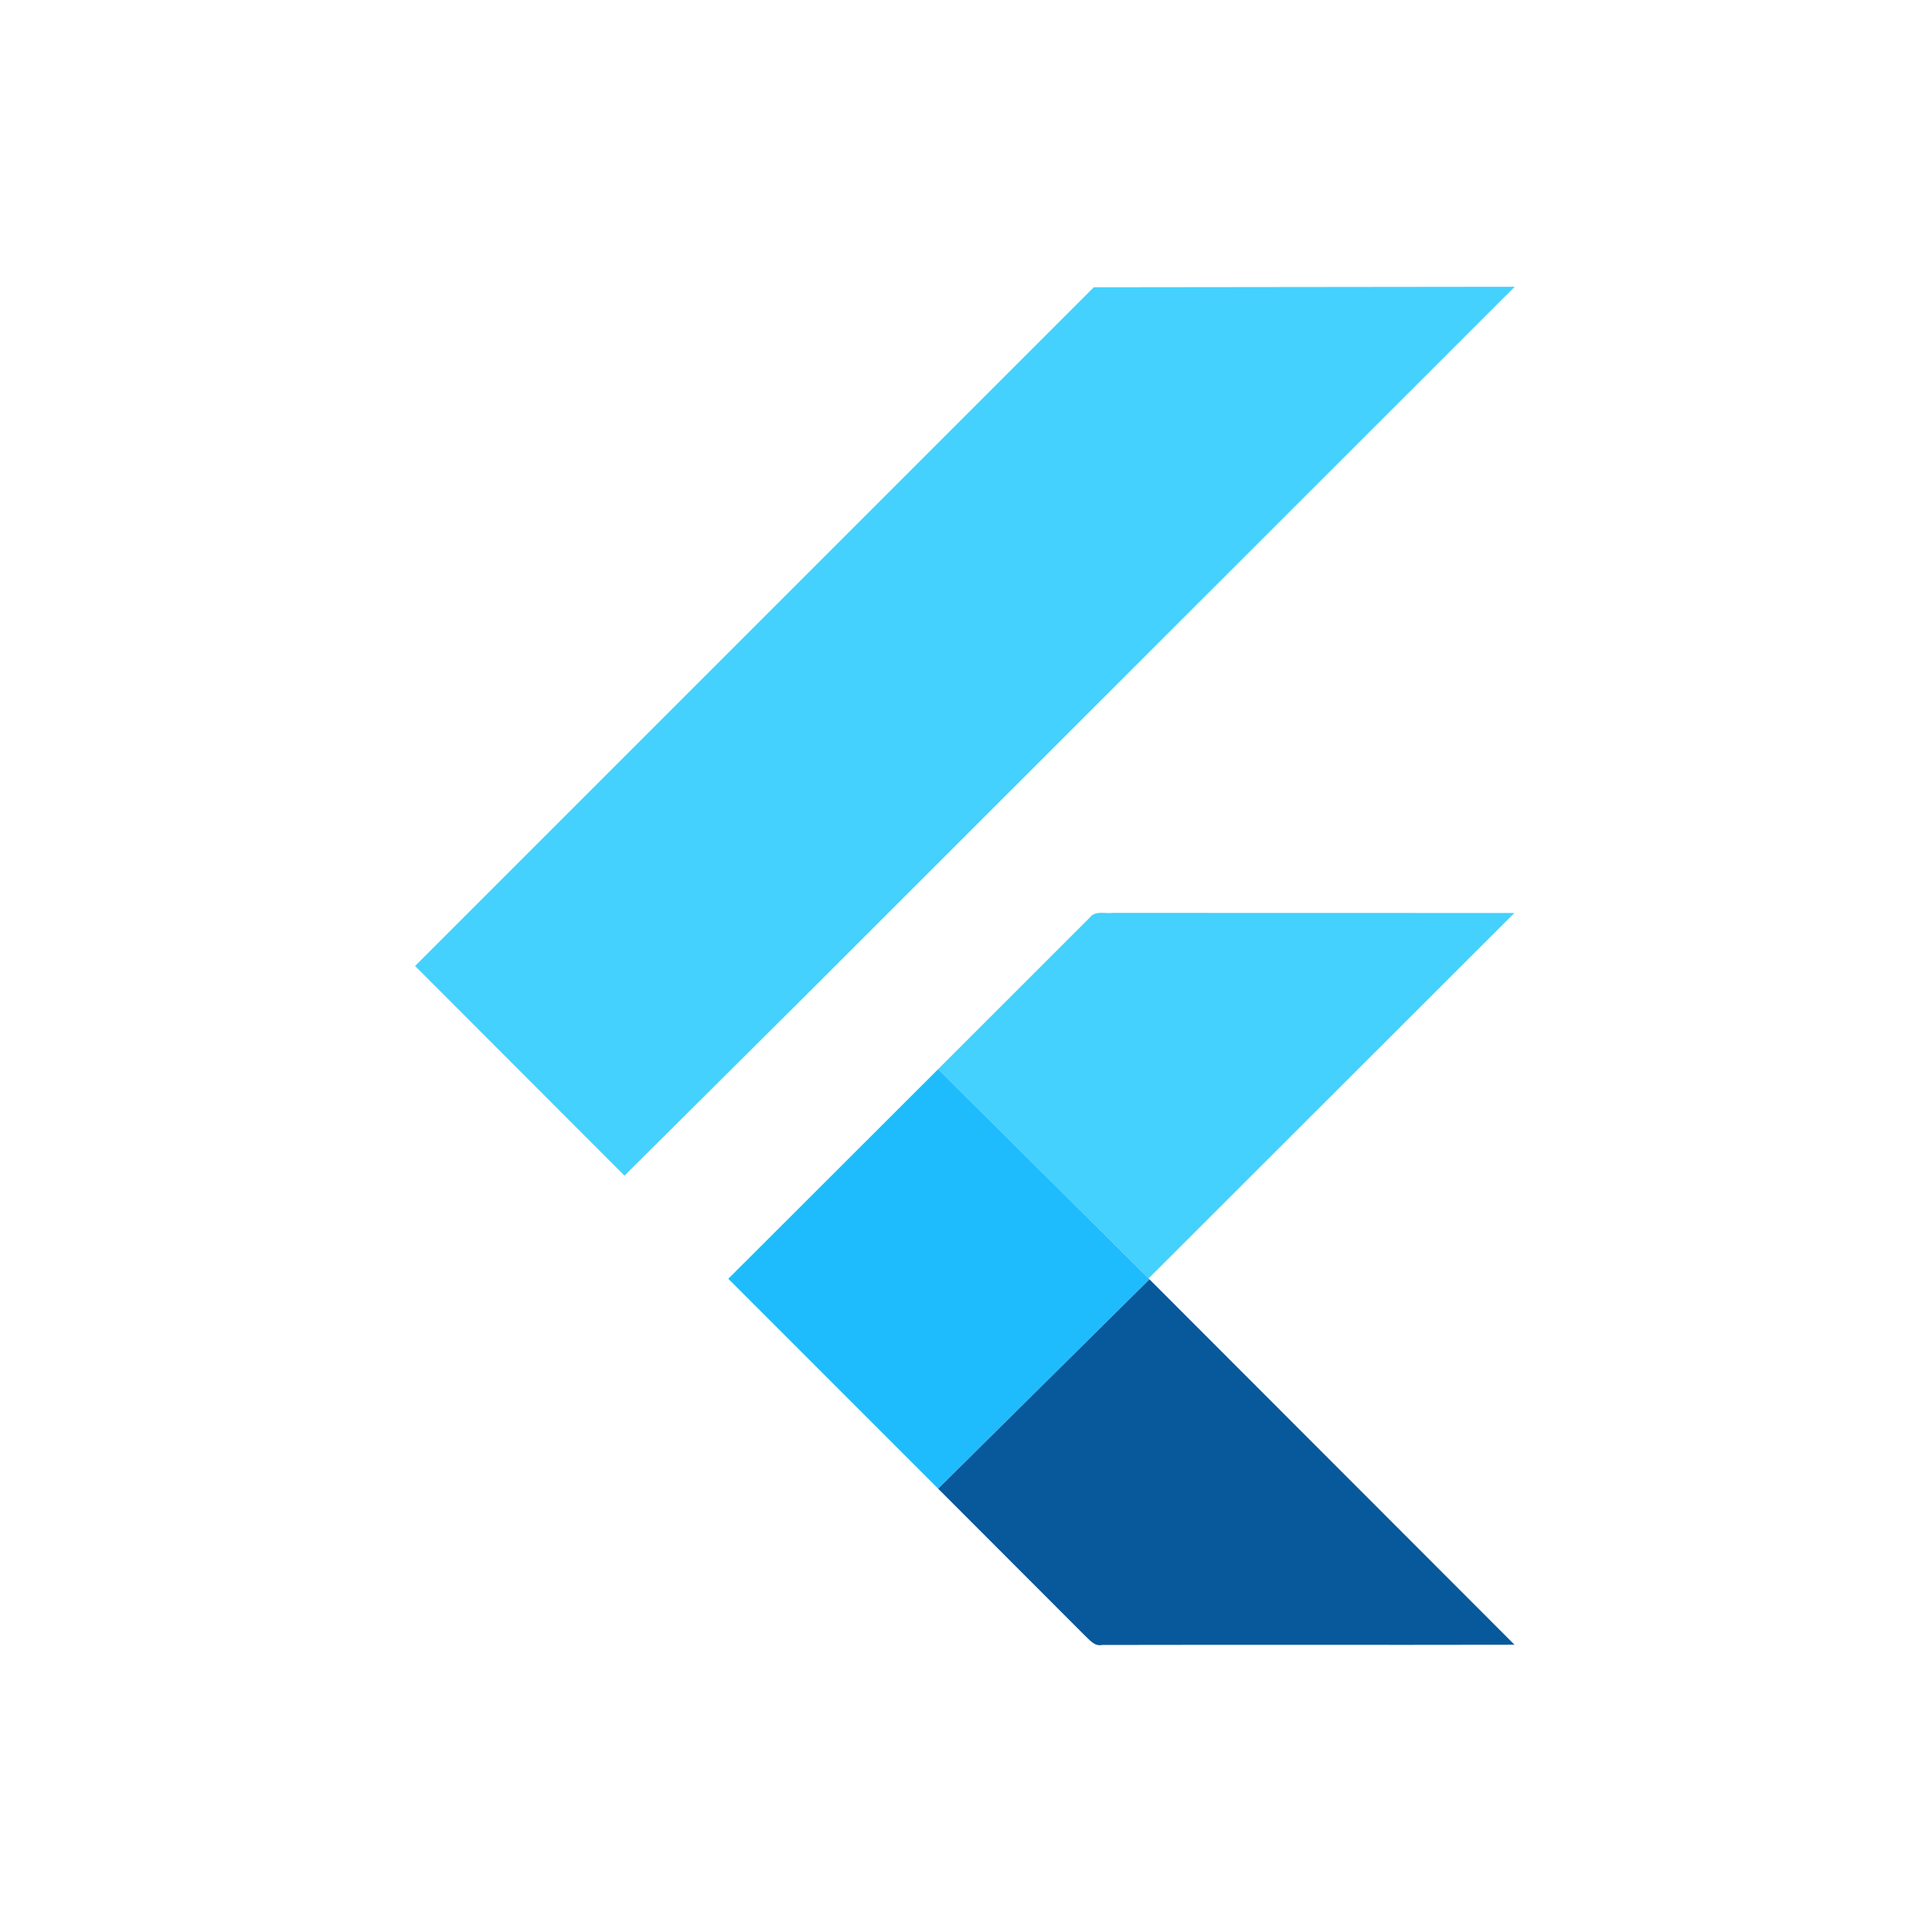
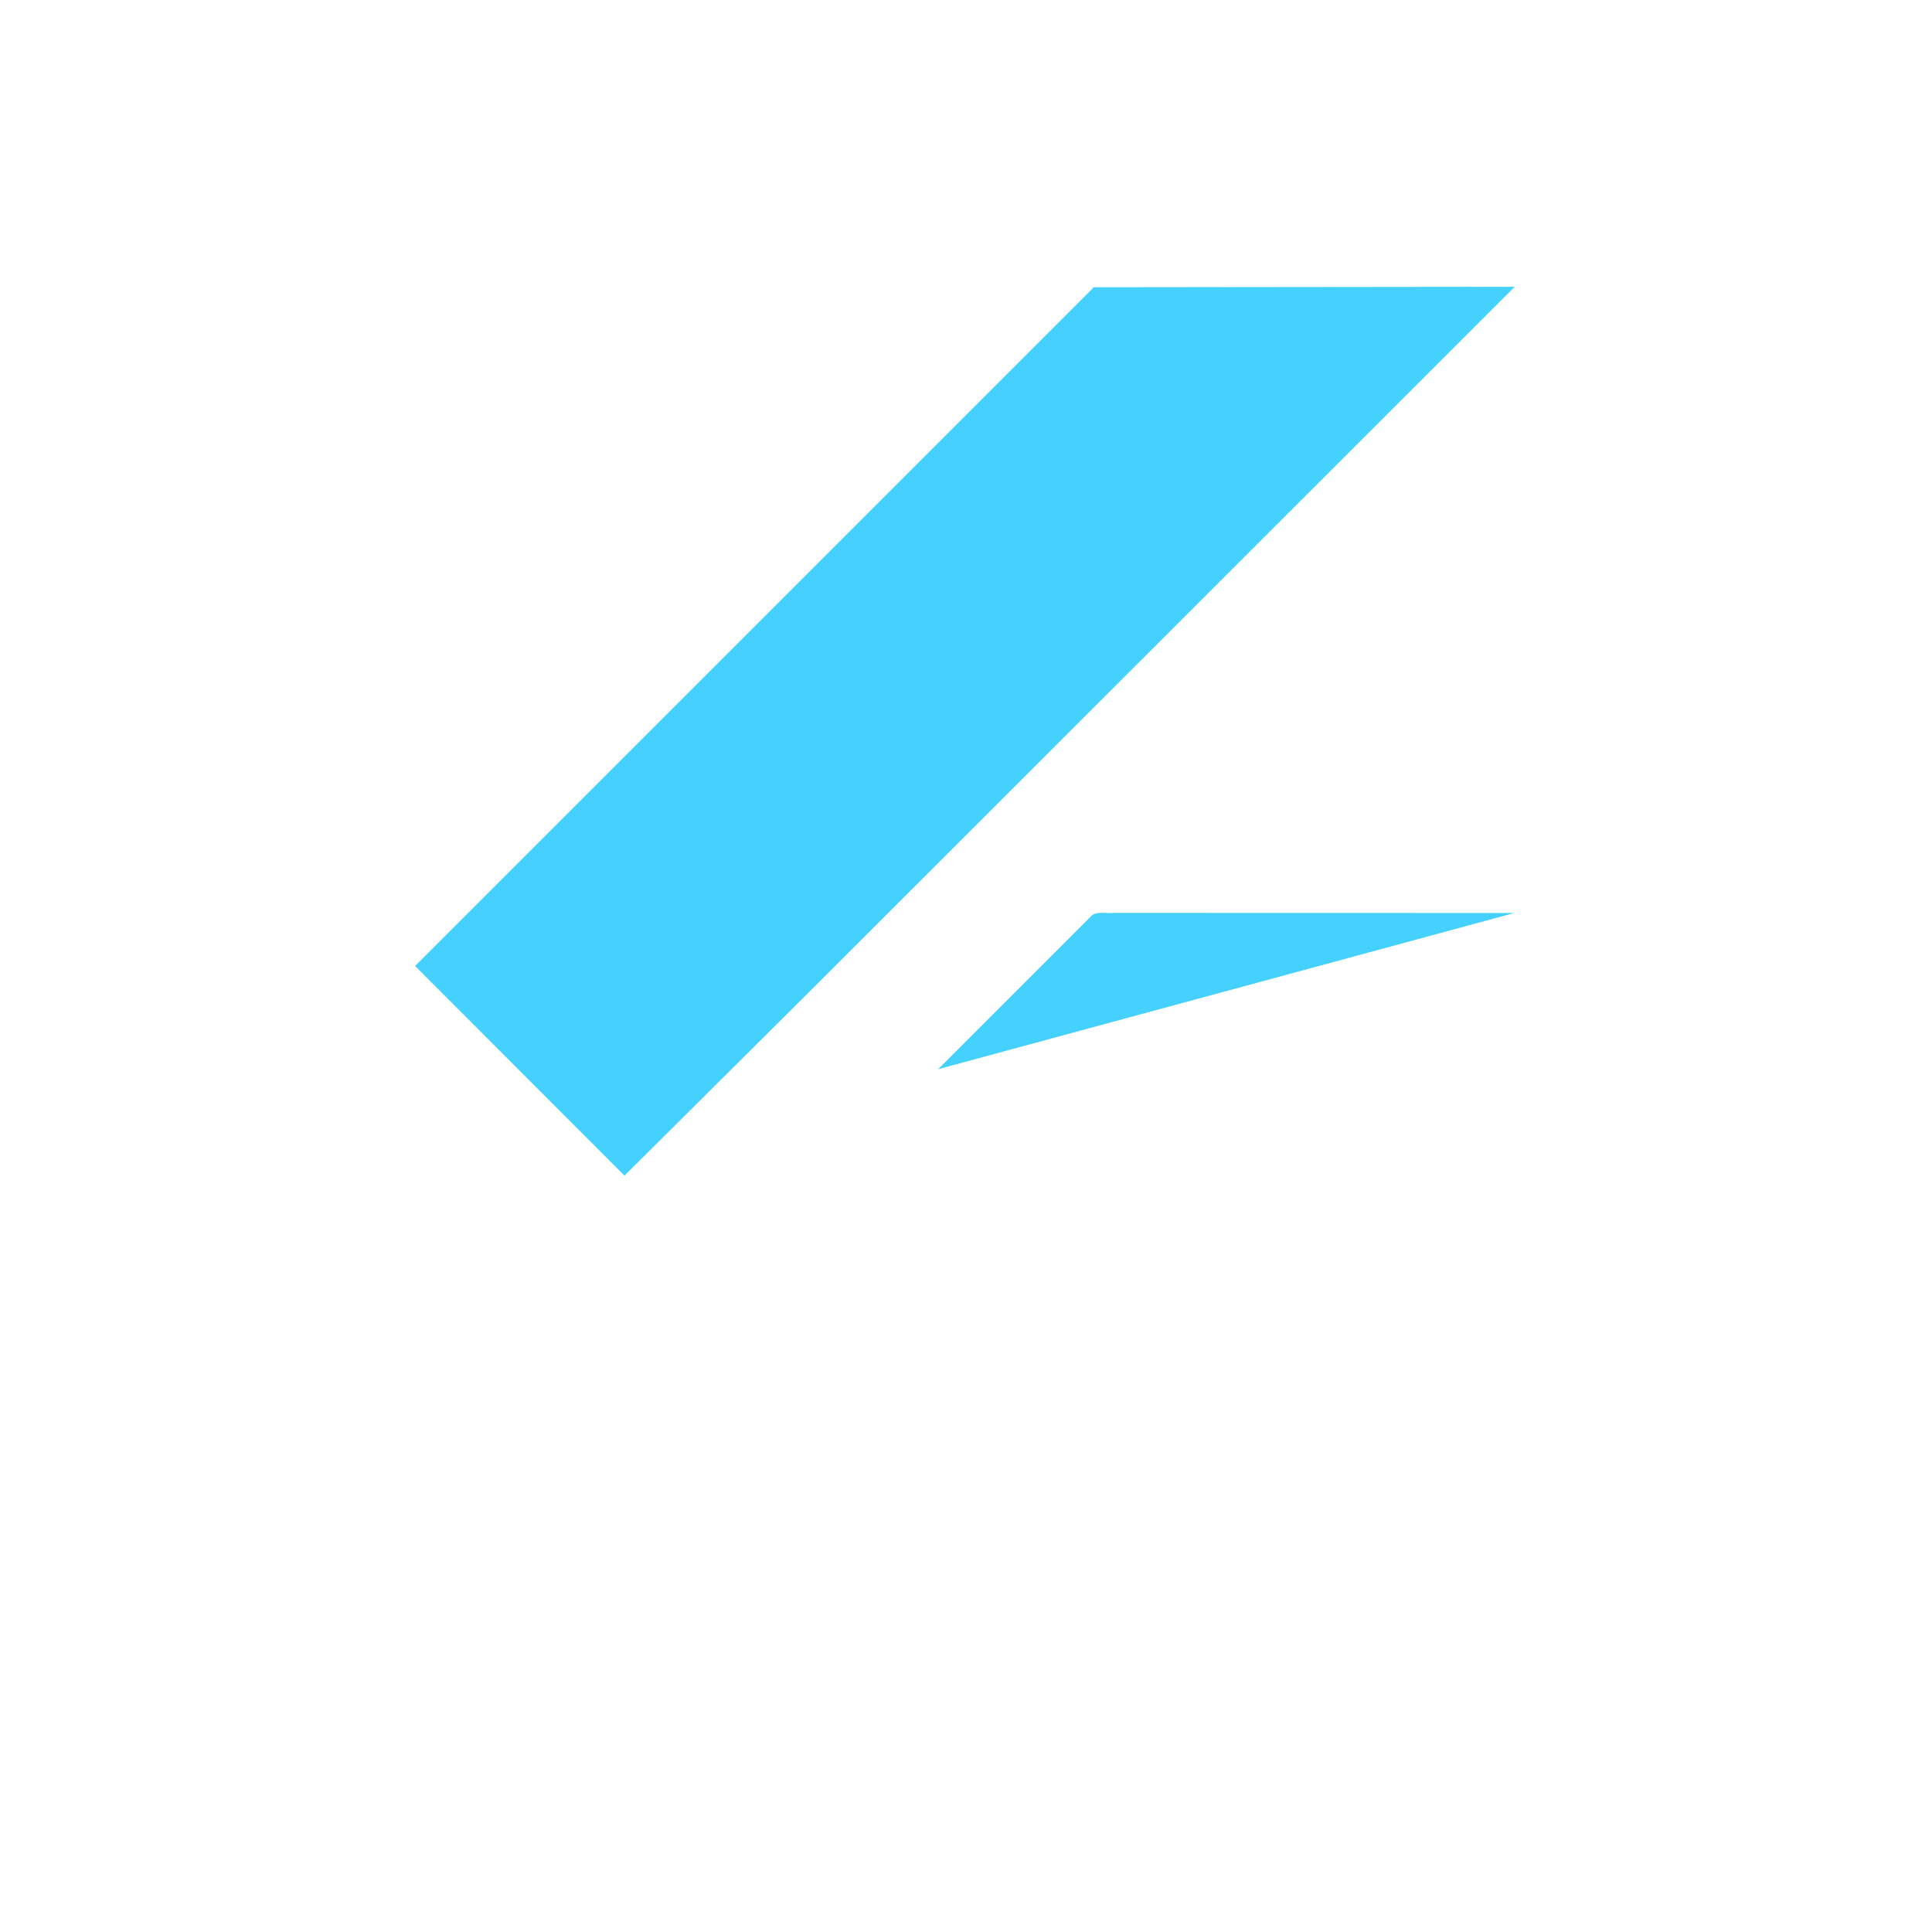
<svg xmlns="http://www.w3.org/2000/svg" width="256" height="256" viewBox="0 0 256 256" fill="none">
-   <path d="M144.934 38.062L200.709 38L107.134 131.526L82.747 155.777L55 127.996L144.934 38.062ZM144.415 121.569C145.139 120.613 146.471 121.085 147.482 120.962L200.661 120.975L152.194 169.395L124.303 141.675L144.415 121.569Z" fill="#44D1FD" />
-   <path d="M96.502 169.442L124.304 141.675L152.195 169.395L152.311 169.518L124.311 197.258L96.502 169.442Z" fill="#1FBCFD" />
-   <path d="M124.311 197.258L152.311 169.518L200.682 217.937C182.462 217.978 164.248 217.923 146.035 217.964C144.997 218.196 144.355 217.247 143.692 216.66L124.311 197.258Z" fill="#08589C" />
+   <path d="M144.934 38.062L200.709 38L107.134 131.526L82.747 155.777L55 127.996L144.934 38.062ZM144.415 121.569C145.139 120.613 146.471 121.085 147.482 120.962L200.661 120.975L124.303 141.675L144.415 121.569Z" fill="#44D1FD" />
</svg>